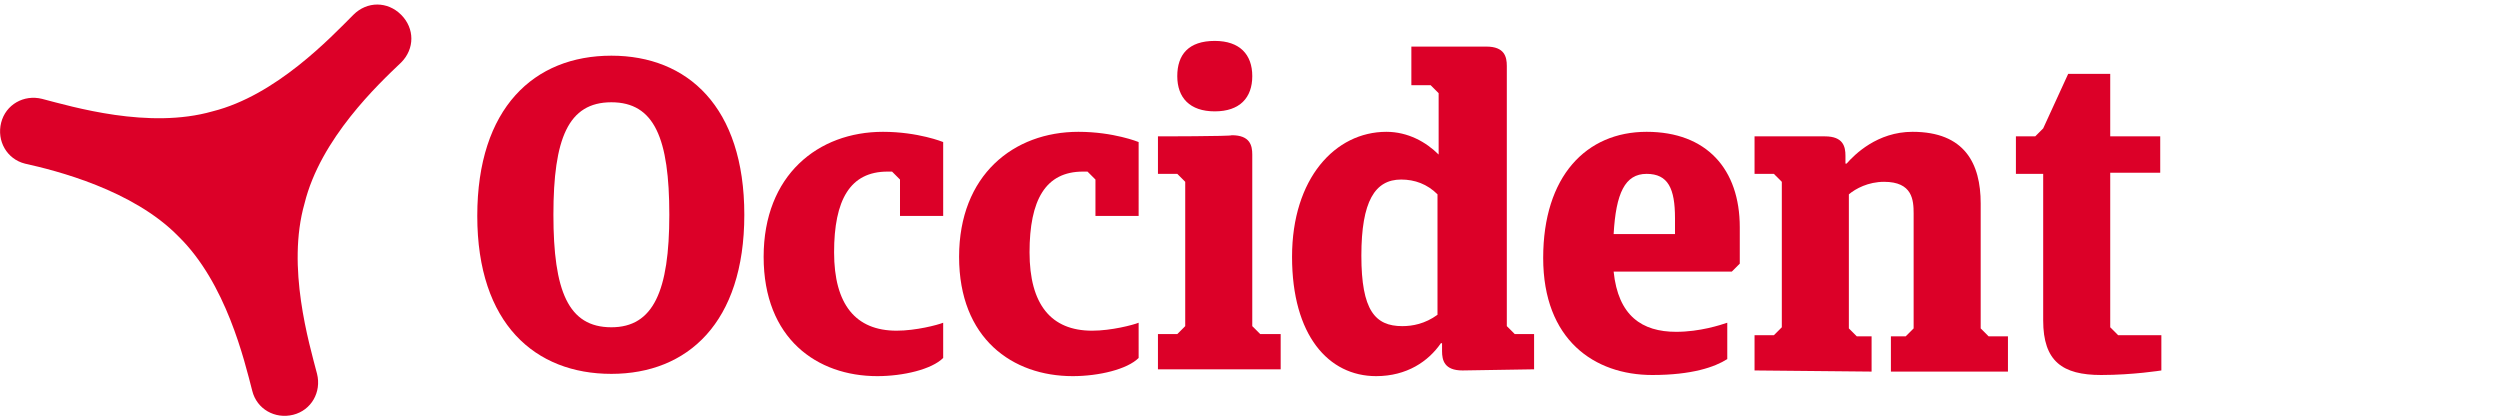
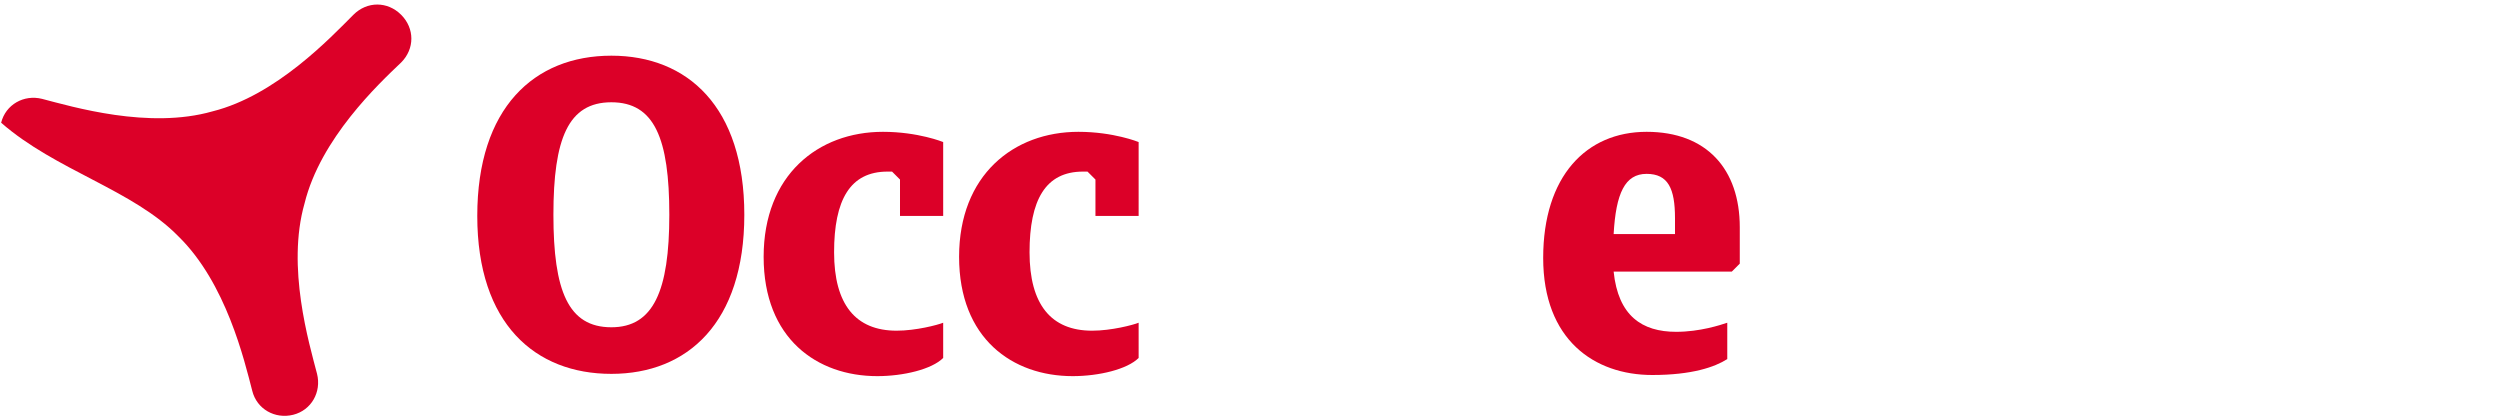
<svg xmlns="http://www.w3.org/2000/svg" version="1.1" id="Capa_1" x="0px" y="0px" width="220px" height="37px" viewBox="0 0 220 37" style="enable-background:new 0 0 220 37;" xml:space="preserve">
  <style type="text/css">
	.st0{fill:#DC0028;}
</style>
  <g>
    <path class="st0" d="M53.8,4.9c6.7,0,11.7,4.5,11.7,14s-5,14-11.7,14S42,28.5,42,19S47,4.9,53.8,4.9z M53.8,28.8   c3.7,0,5.1-3.2,5.1-9.9S57.6,9,53.8,9s-5.1,3.2-5.1,9.9S50,28.8,53.8,28.8z" />
    <path class="st0" d="M83,31.5c-1,1-3.5,1.6-5.8,1.6c-5.3,0-10-3.3-10-10.5s4.8-11,10.5-11c3.1,0,5.3,0.9,5.3,0.9V19h-3.8v-3.2   l-0.7-0.7c-0.2,0-0.3,0-0.4,0c-3.3,0-4.7,2.5-4.7,7.1s1.9,6.9,5.5,6.9c1.7,0,3.6-0.5,4.1-0.7V31.5L83,31.5z" />
    <path class="st0" d="M100.2,31.5c-1,1-3.5,1.6-5.8,1.6c-5.3,0-10-3.3-10-10.5s4.8-11,10.5-11c3.1,0,5.3,0.9,5.3,0.9V19h-3.8v-3.2   l-0.7-0.7c-0.2,0-0.3,0-0.4,0c-3.3,0-4.7,2.5-4.7,7.1s1.9,6.9,5.5,6.9c1.7,0,3.6-0.5,4.1-0.7V31.5L100.2,31.5z" />
-     <path class="st0" d="M108.4,11.9c1.6,0,1.8,0.9,1.8,1.7v15.1l0.7,0.7h1.8v3.1h-10.8v-3.1h1.7l0.7-0.7V16l-0.7-0.7h-1.7V12   C101.8,12,108.4,12,108.4,11.9z M106.9,3.6c2.2,0,3.3,1.2,3.3,3.1s-1.1,3.1-3.3,3.1c-2.2,0-3.3-1.2-3.3-3.1S104.6,3.6,106.9,3.6z" />
-     <path class="st0" d="M128.7,32.6c-1.6,0-1.8-0.9-1.8-1.7v-0.7h-0.1c-1.1,1.6-3,2.9-5.7,2.9c-4.2,0-7.4-3.6-7.4-10.5s3.8-11,8.3-11   c1.9,0,3.5,0.9,4.6,2V8.2l-0.7-0.7h-1.7V4.1h6.6c1.6,0,1.8,0.9,1.8,1.7v22.9l0.7,0.7h1.7v3.1L128.7,32.6L128.7,32.6z M126.5,27.7   V17.1c-0.9-0.9-2-1.3-3.2-1.3c-2.3,0-3.5,1.9-3.5,6.7s1.2,6.2,3.6,6.2C124.3,28.7,125.4,28.5,126.5,27.7L126.5,27.7z" />
    <path class="st0" d="M152.4,23.9H142c0.4,3.9,2.5,5.3,5.5,5.3c2.1,0,3.9-0.6,4.5-0.8v3.2c-1.1,0.7-3.1,1.4-6.6,1.4   c-5.1,0-9.6-3.1-9.6-10.3s3.8-11.1,9.1-11.1s8.2,3.3,8.2,8.4v3.2L152.4,23.9L152.4,23.9z M142,20.6h5.4v-1.4c0-2.6-0.6-3.9-2.5-3.9   S142.2,17,142,20.6z" />
-     <path class="st0" d="M154.4,32.6v-3.1h1.7l0.7-0.7V16l-0.7-0.7h-1.7V12h6.2c1.6,0,1.8,0.9,1.8,1.7v0.7h0.1c0.7-0.8,2.7-2.8,5.8-2.8   c4.6,0,6,2.8,6,6.3v11l0.7,0.7h1.7v3.1h-10.3v-3.1h1.3l0.7-0.7V18.8c0-1.2-0.1-2.8-2.6-2.8c-1.4,0-2.5,0.6-3.1,1.1v11.8l0.7,0.7   h1.3v3.1L154.4,32.6L154.4,32.6z" />
-     <path class="st0" d="M185.7,15.3v13.5l0.7,0.7h3.8v3.1c0,0-2.5,0.4-5.3,0.4c-3.4,0-5.1-1.2-5.1-4.8V15.3h-2.4V12h1.7l0.7-0.7   l2.2-4.8h3.7V12h4.4v3.2h-4.4V15.3z" />
-     <path class="st0" d="M15.7,20.8c4.2,4.1,5.8,10.9,6.5,13.6c0.4,1.6,2,2.5,3.6,2.1s2.5-2,2.1-3.6c-0.7-2.7-2.7-9.4-1.1-15   c1.4-5.7,6.5-10.5,8.5-12.4c1.2-1.2,1.2-3,0-4.2s-3-1.2-4.2,0c-2,2-6.8,7.1-12.4,8.5l0,0c-5.6,1.6-12.3-0.4-15-1.1   c-1.6-0.4-3.2,0.5-3.6,2.1s0.5,3.2,2.1,3.6C4.9,15,11.7,16.7,15.7,20.8L15.7,20.8L15.7,20.8z" />
+     <path class="st0" d="M15.7,20.8c4.2,4.1,5.8,10.9,6.5,13.6c0.4,1.6,2,2.5,3.6,2.1s2.5-2,2.1-3.6c-0.7-2.7-2.7-9.4-1.1-15   c1.4-5.7,6.5-10.5,8.5-12.4c1.2-1.2,1.2-3,0-4.2s-3-1.2-4.2,0c-2,2-6.8,7.1-12.4,8.5l0,0c-5.6,1.6-12.3-0.4-15-1.1   c-1.6-0.4-3.2,0.5-3.6,2.1C4.9,15,11.7,16.7,15.7,20.8L15.7,20.8L15.7,20.8z" />
  </g>
</svg>